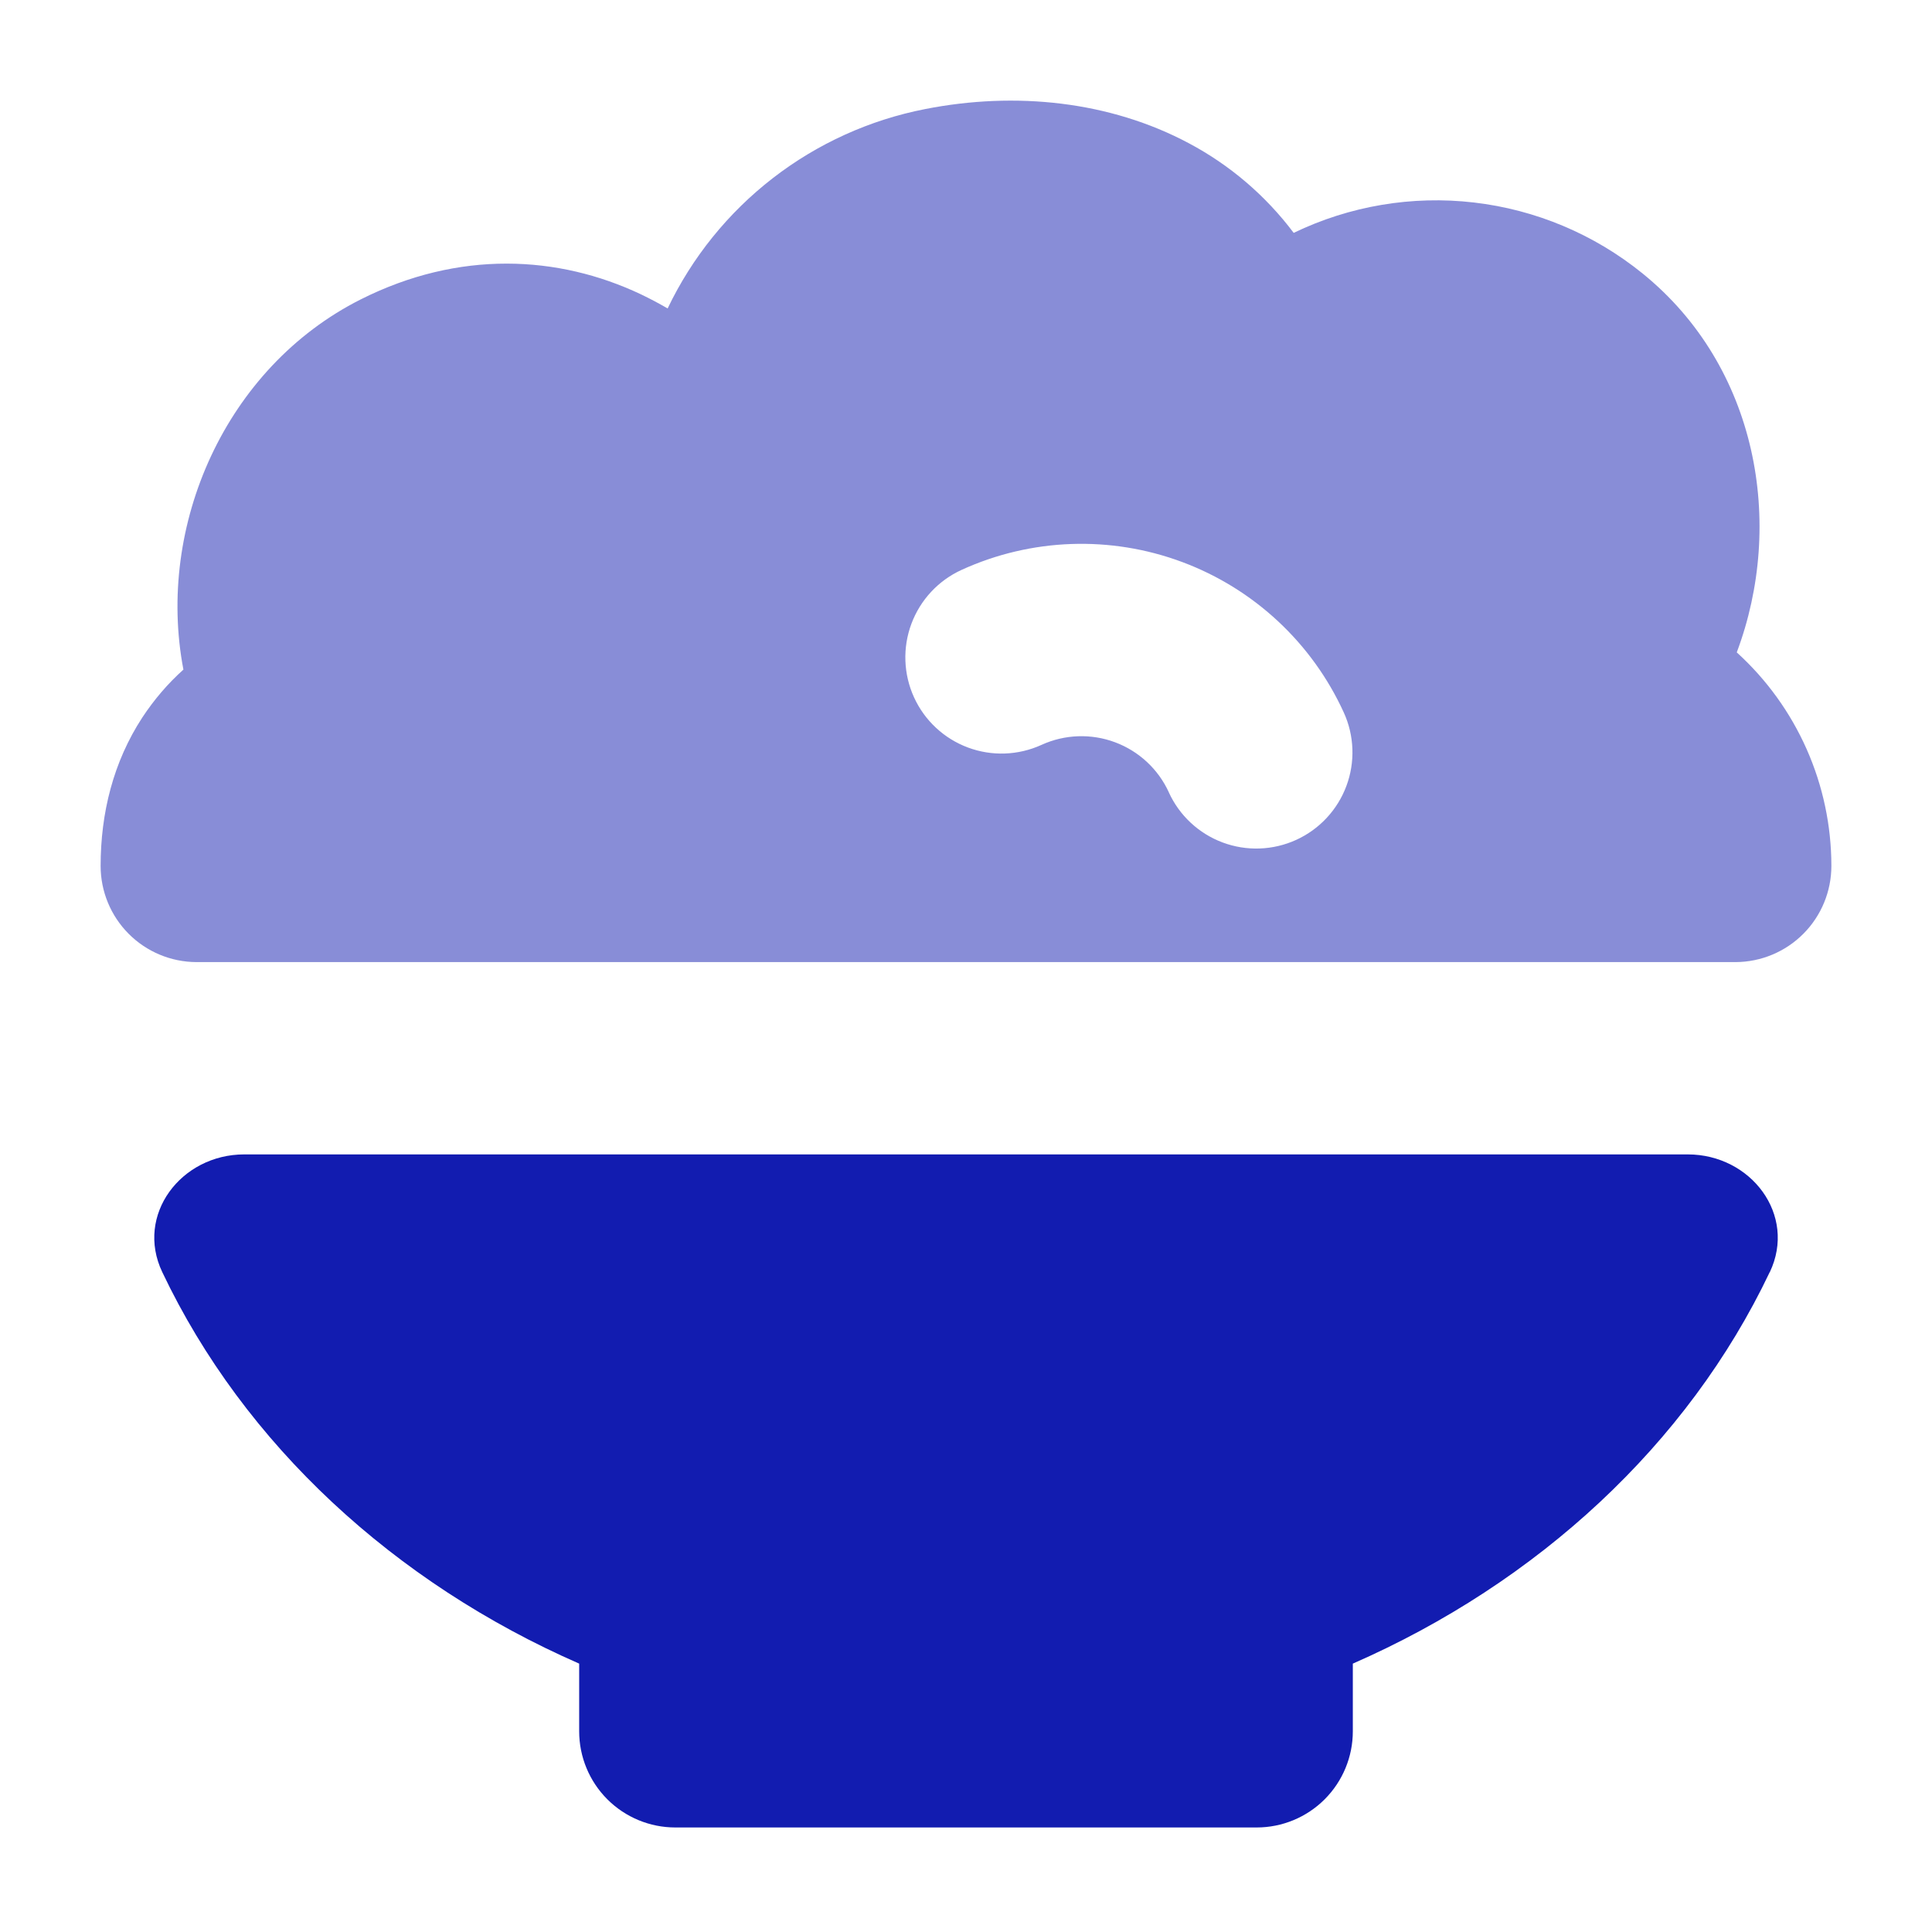
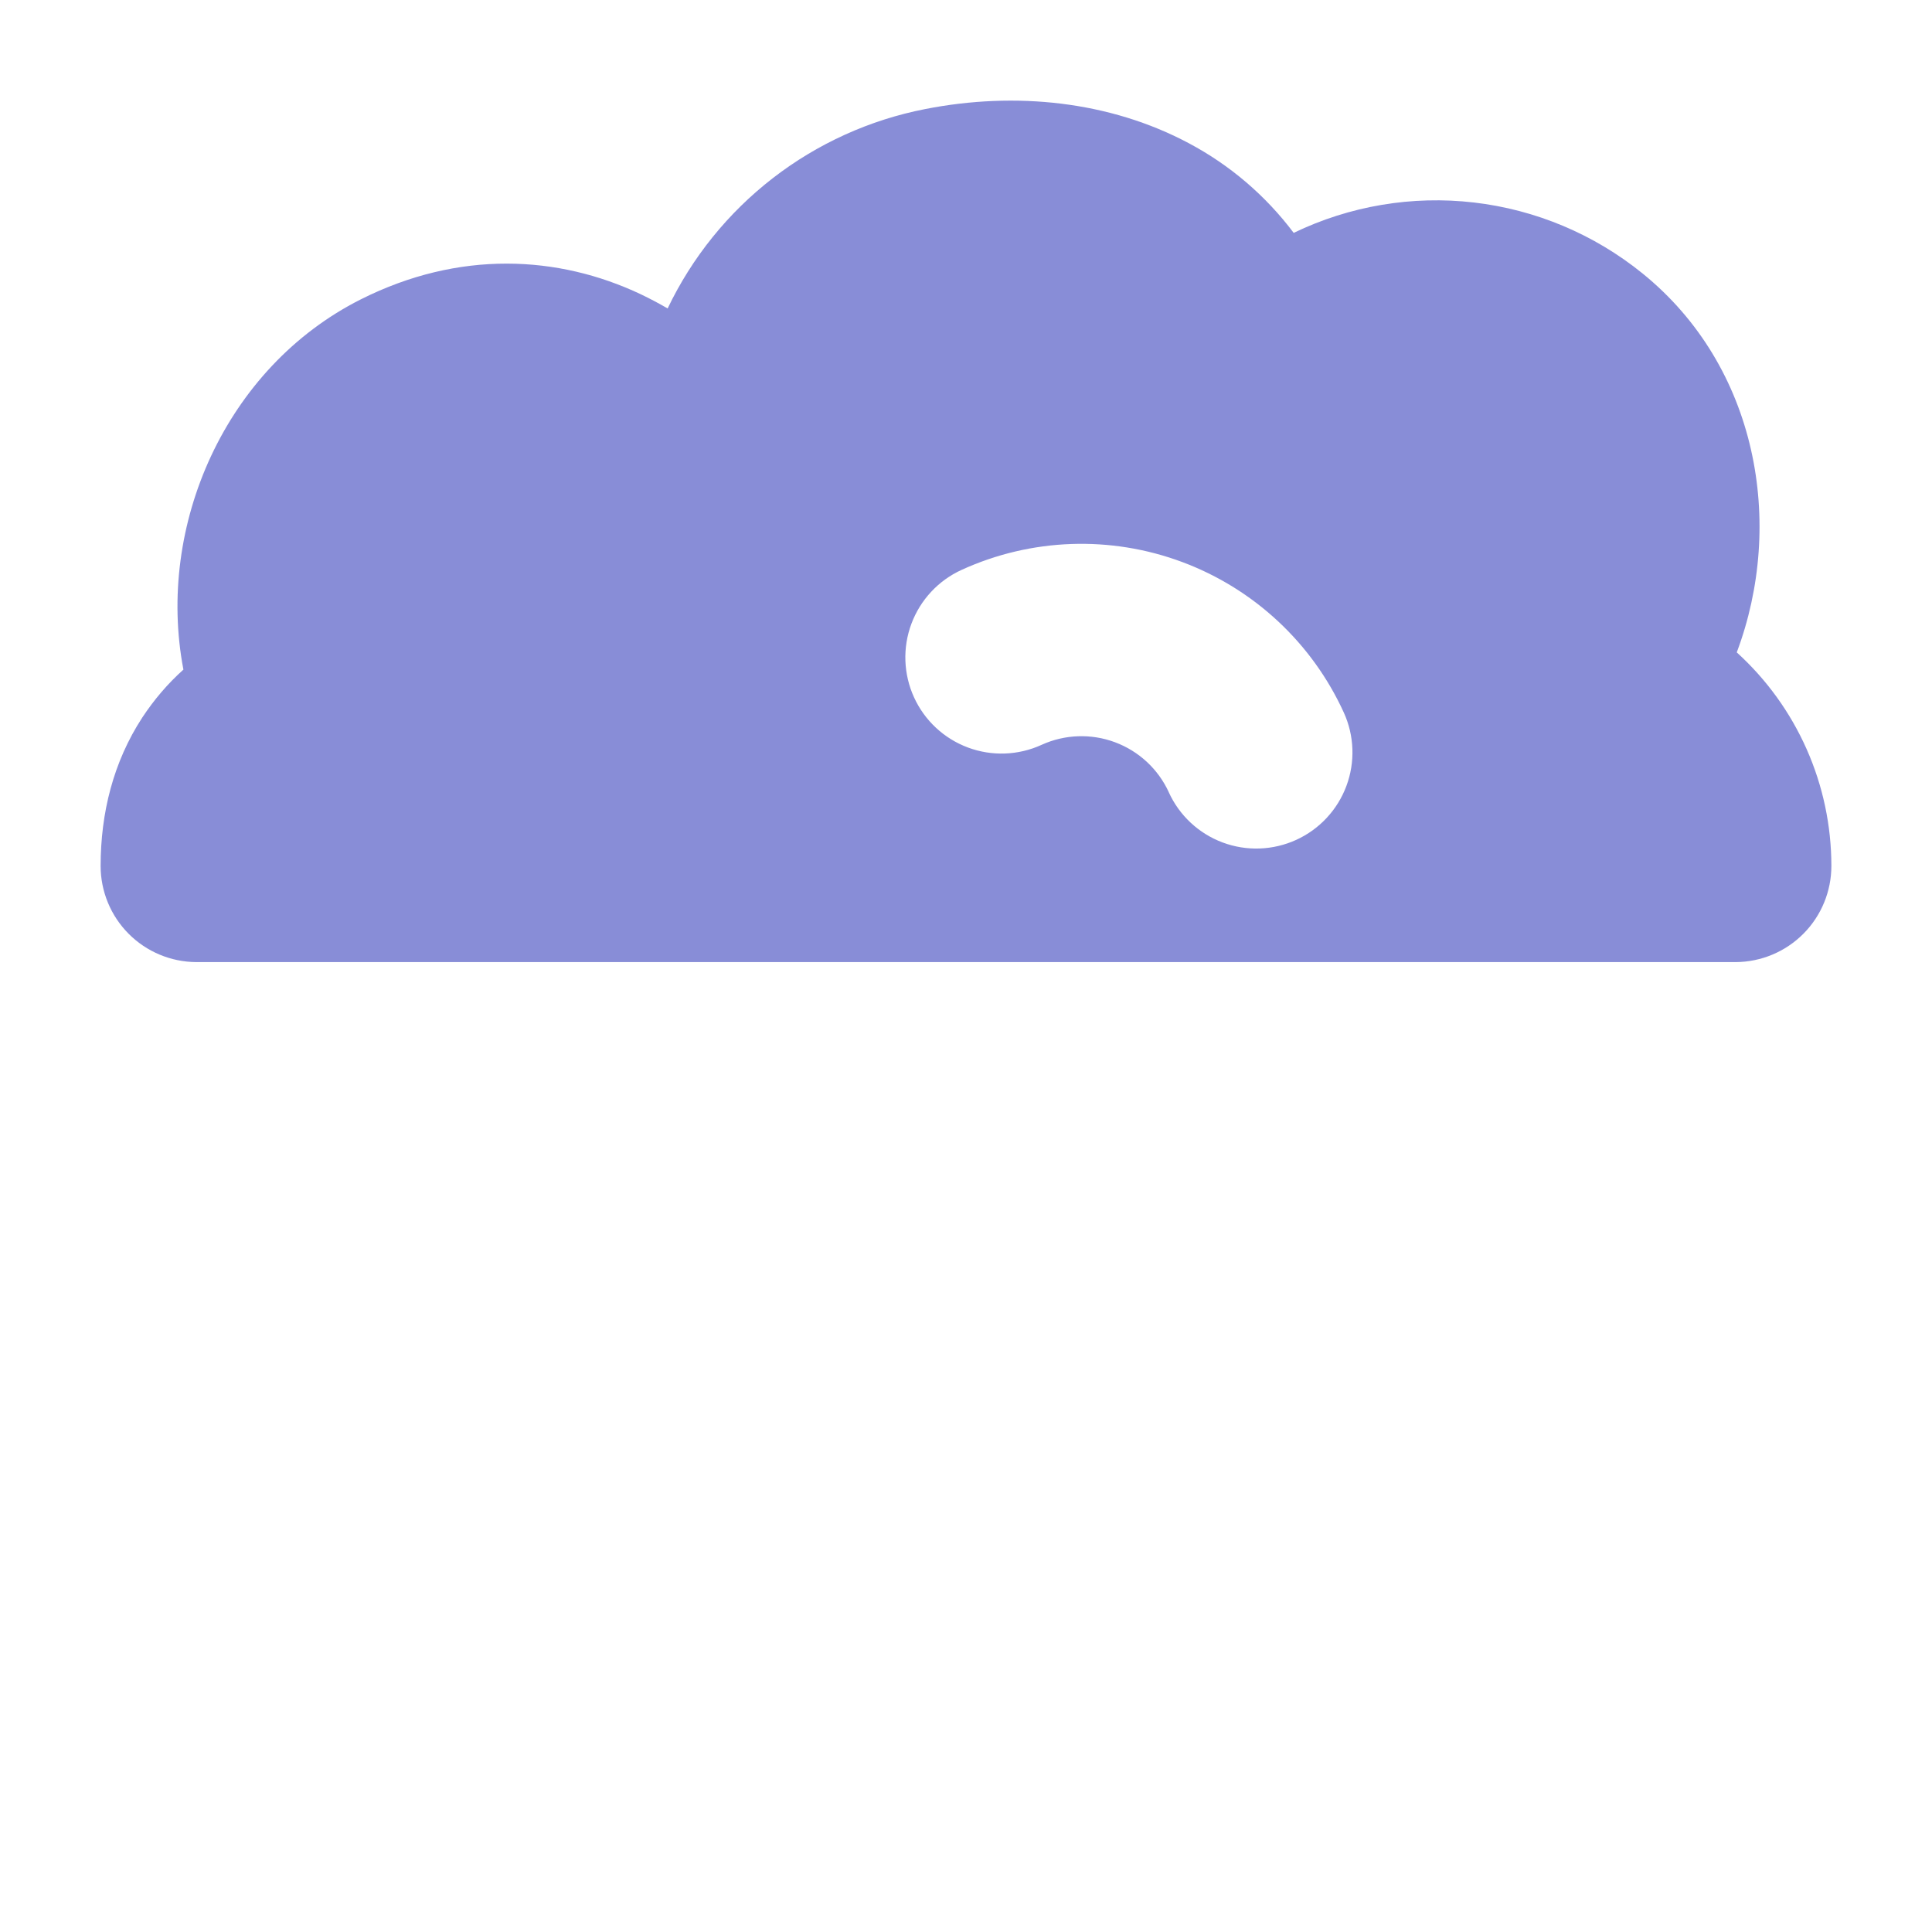
<svg xmlns="http://www.w3.org/2000/svg" width="480" height="480" viewBox="0 0 480 480" fill="none">
  <path opacity="0.5" fill-rule="evenodd" clip-rule="evenodd" d="M455 215.141C454.998 205.147 452.905 195.264 448.857 186.127C444.809 176.989 438.894 168.8 431.493 162.084C443.509 130.096 436.701 91.086 408.058 67.914C396.055 58.196 381.536 52.092 366.195 50.311C350.855 48.53 335.324 51.147 321.413 57.856C314.471 48.616 305.581 41.015 295.374 35.592C275.714 25.105 252.303 22.692 229.895 27.088C216.097 29.777 203.12 35.658 192.003 44.261C180.886 52.865 171.937 63.951 165.873 76.633C163.706 75.376 161.491 74.204 159.232 73.121C138.687 63.399 114.058 62.085 89.619 74.388C56.032 91.301 38.736 130.598 45.568 166.36C41.714 169.816 38.306 173.789 35.344 178.28C28.177 189.269 25 201.954 25 215.141C25 221.456 27.5 227.514 31.955 231.991C36.409 236.467 42.454 238.998 48.769 239.03H431.231C437.546 238.998 443.591 236.467 448.045 231.991C452.5 227.514 455 221.456 455 215.141ZM290.406 196.866C287.773 191.104 282.959 186.624 277.023 184.411C271.087 182.198 264.515 182.433 258.753 185.065C252.987 187.697 246.412 187.932 240.474 185.716C234.536 183.501 229.721 179.017 227.088 173.252C224.456 167.486 224.221 160.911 226.437 154.973C228.652 149.035 233.136 144.22 238.901 141.587C256.191 133.693 275.909 132.99 293.717 139.634C311.526 146.278 325.965 159.724 333.859 177.014C336.489 182.78 336.72 189.354 334.502 195.29C332.285 201.226 327.8 206.038 322.034 208.667C316.269 211.296 309.695 211.528 303.759 209.31C297.823 207.092 293.011 202.608 290.382 196.842" fill="#121CB0" />
-   <path d="M439.711 316.048C446.448 301.834 435.029 286.808 419.31 286.808H60.69C44.971 286.808 33.552 301.858 40.313 316.048C60.69 358.928 98.052 393.256 143.895 413.323V430.141C143.895 436.477 146.412 442.553 150.892 447.033C155.372 451.513 161.448 454.03 167.784 454.03H312.216C318.552 454.03 324.628 451.513 329.108 447.033C333.588 442.553 336.105 436.477 336.105 430.141V413.323C381.924 393.256 419.31 358.928 439.687 316.048" fill="#121CB0" />
</svg>